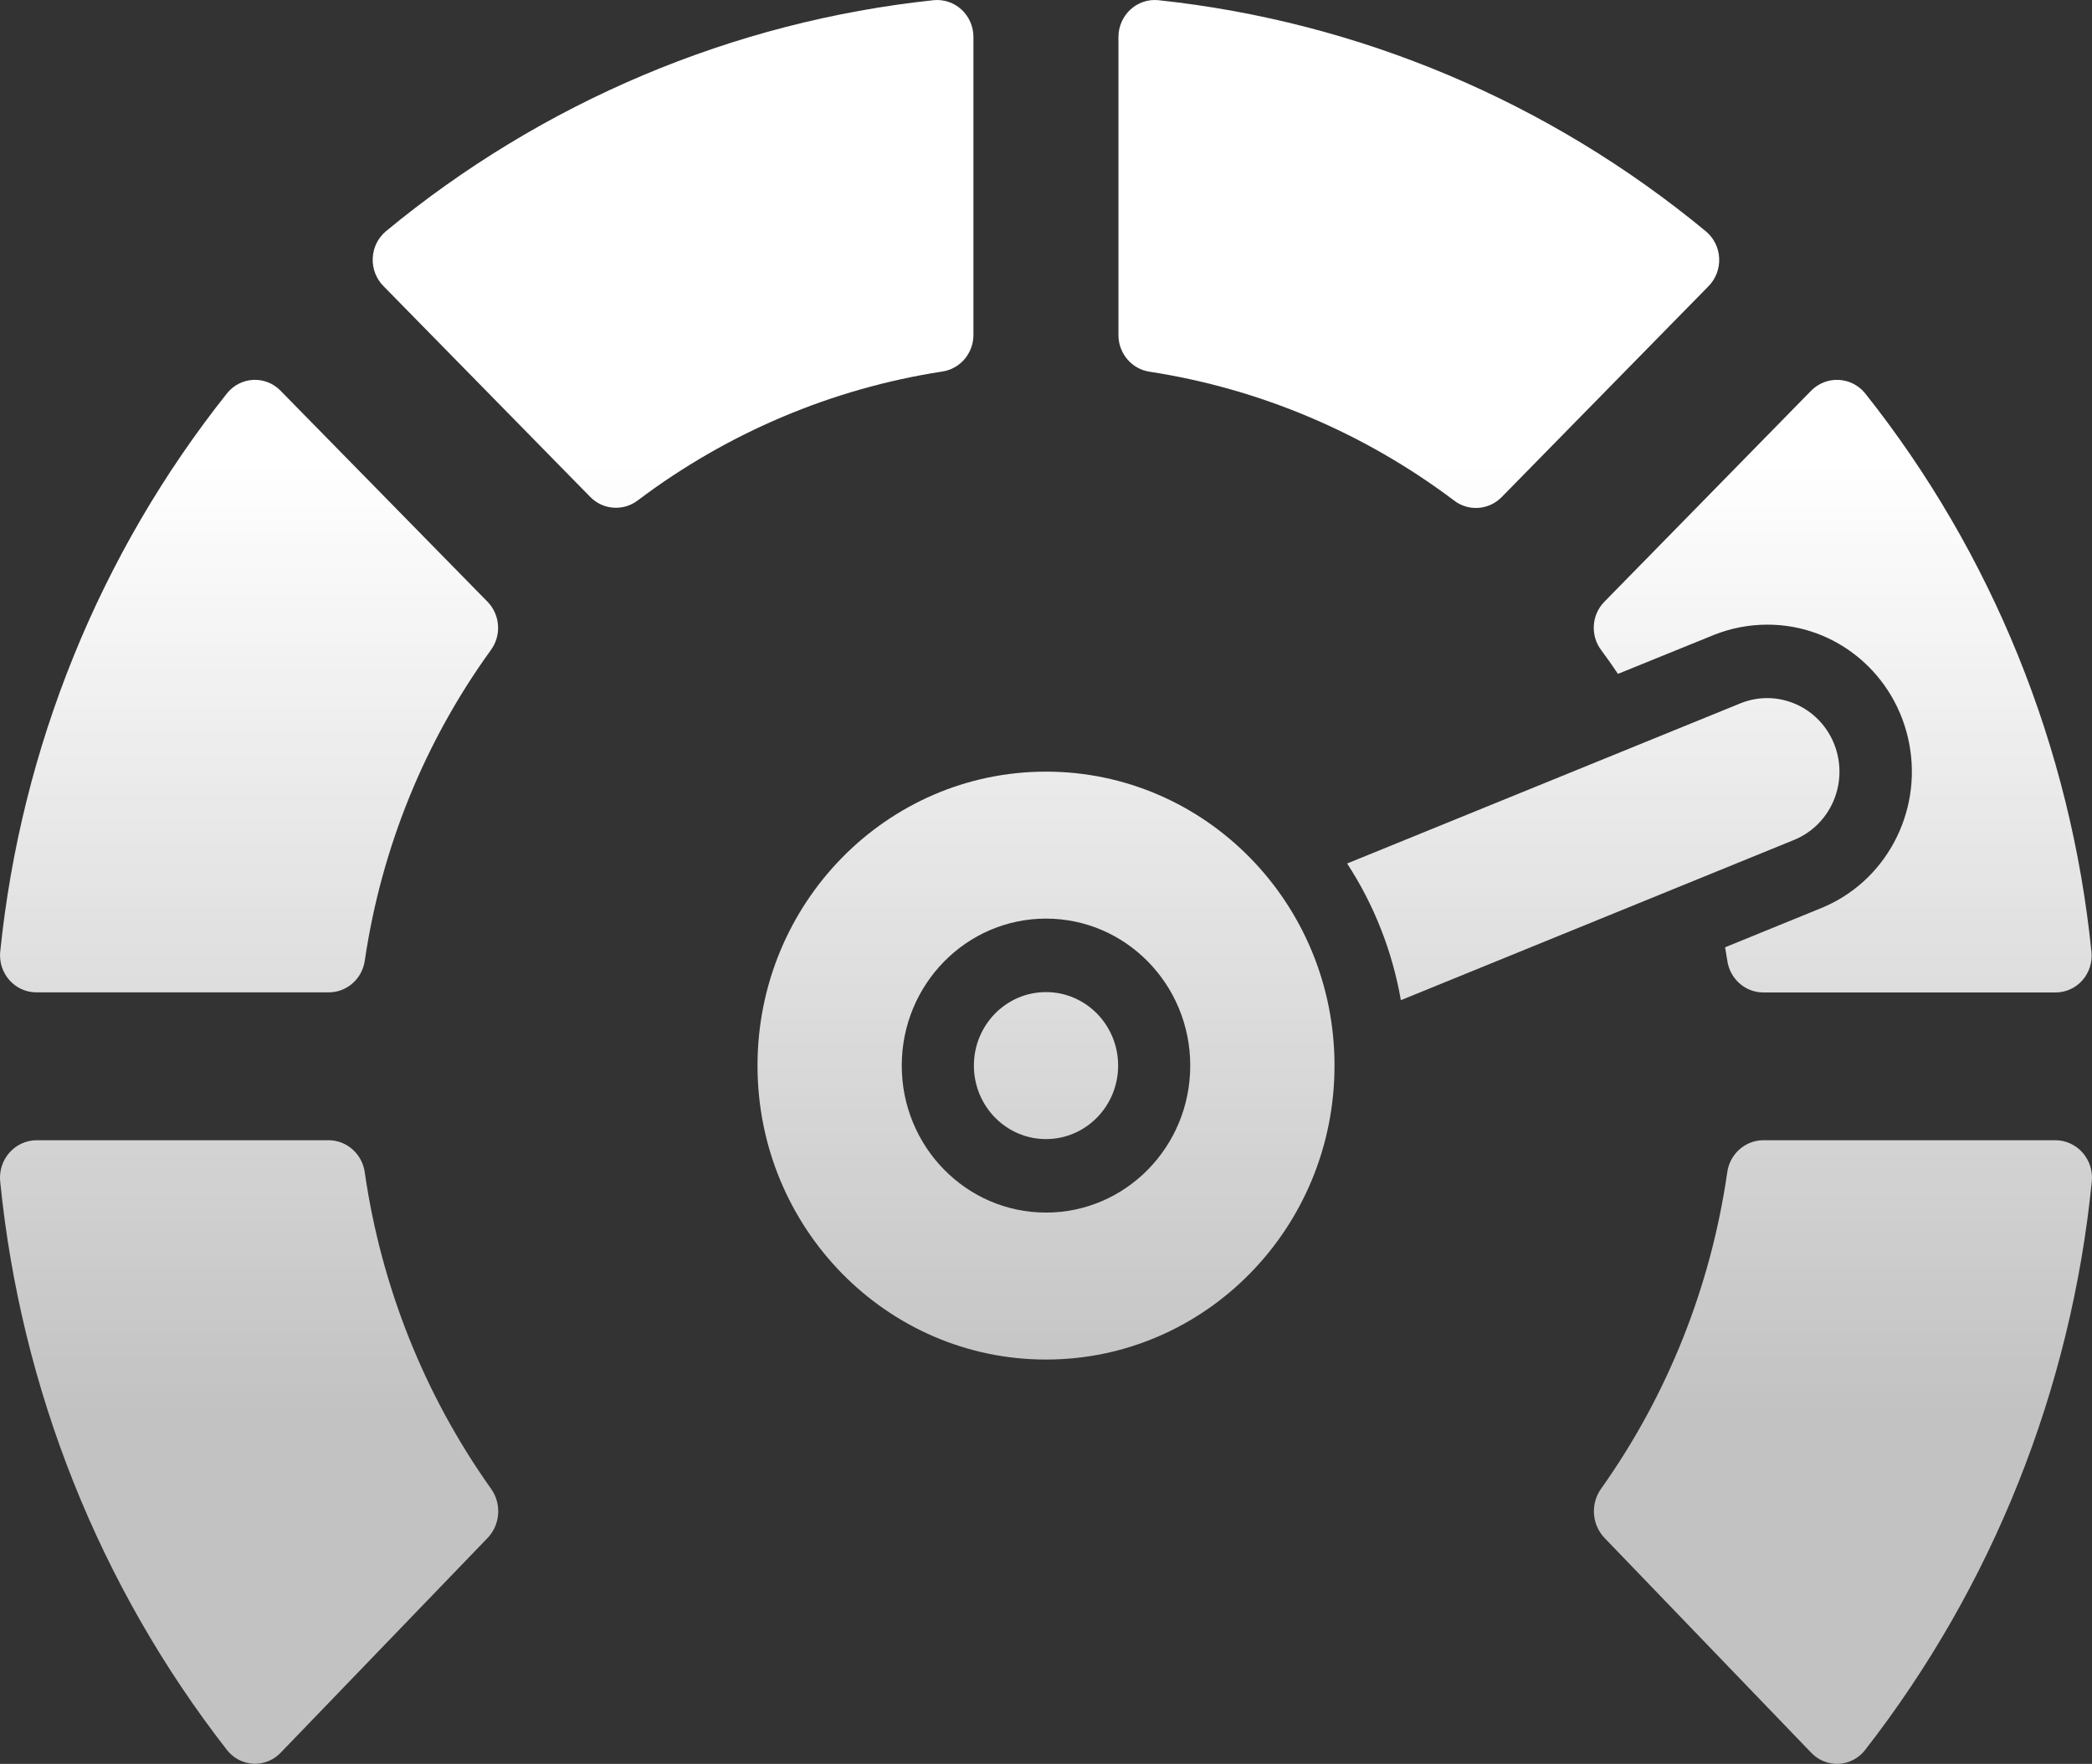
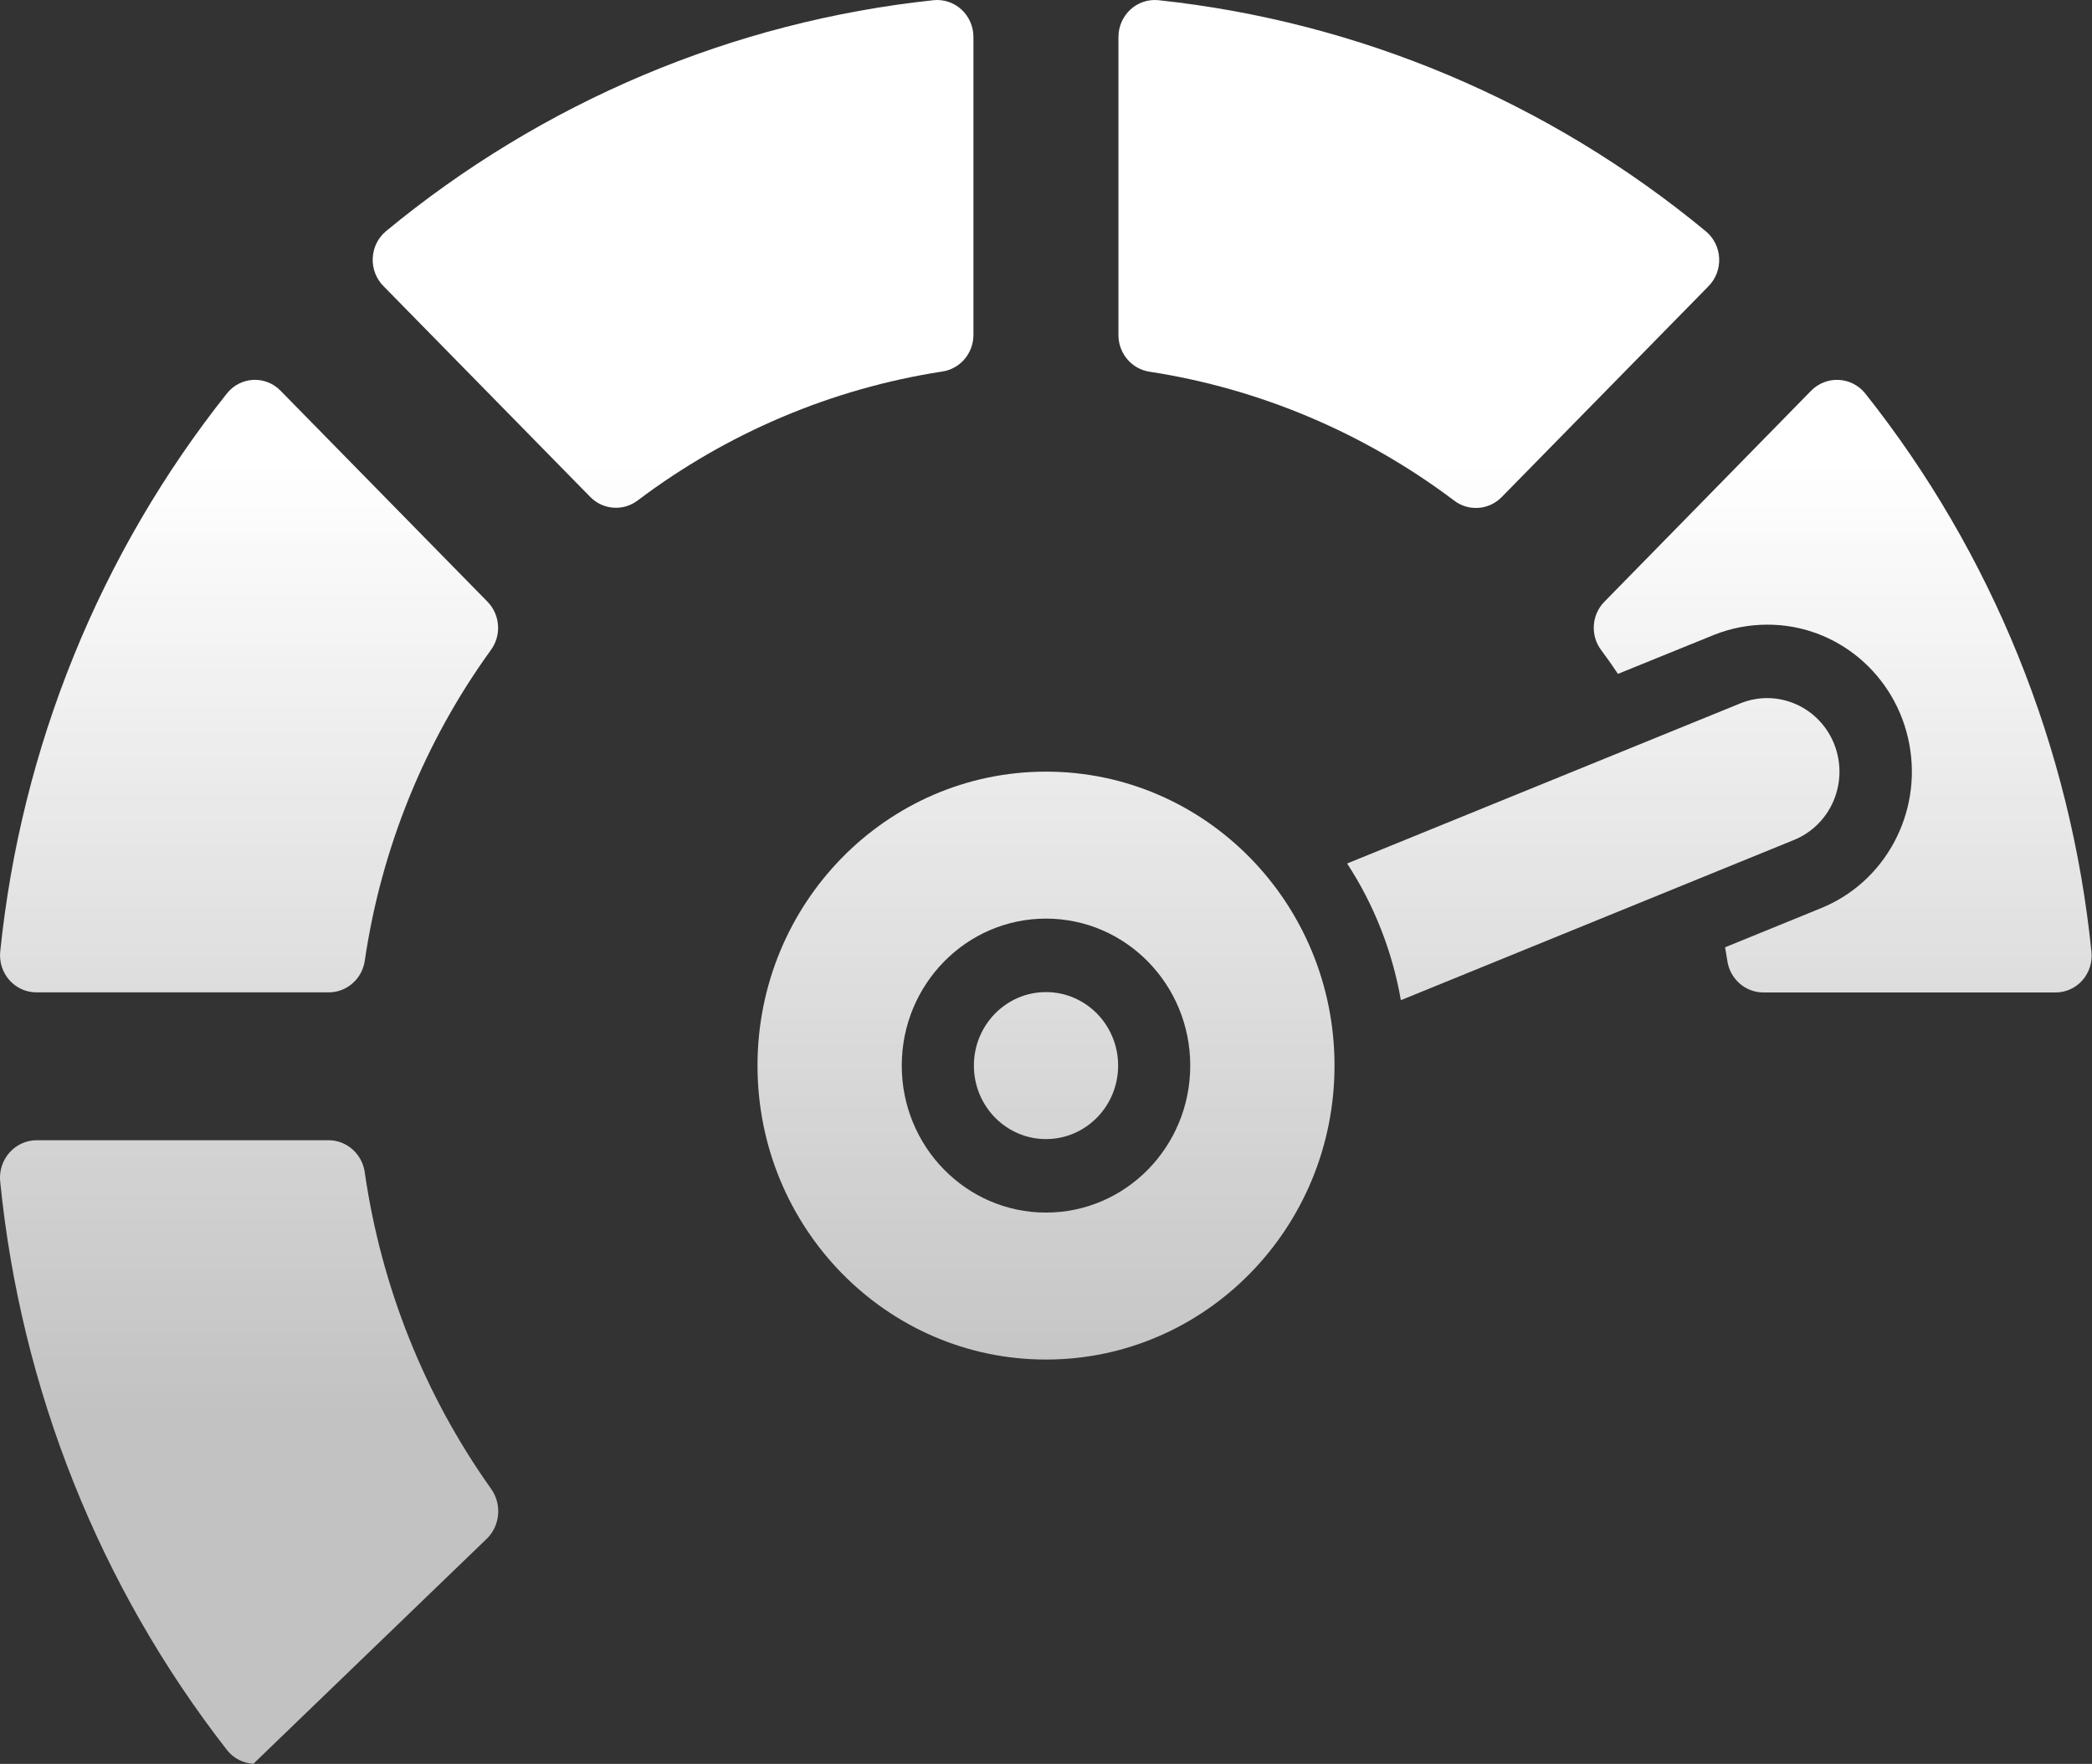
<svg xmlns="http://www.w3.org/2000/svg" width="102" height="86" viewBox="0 0 102 86" fill="none">
  <rect x="0" y="0" width="102" height="86" fill="#333333" stroke="none" />
-   <path d="M88.31 85.457C88.658 85.823 89.143 86.021 89.643 85.998C90.143 85.976 90.609 85.737 90.924 85.34C97.144 77.362 100.986 67.733 101.991 57.596C102.04 57.085 101.876 56.577 101.539 56.196C101.202 55.815 100.723 55.596 100.219 55.593H85.956C85.066 55.608 84.322 56.288 84.211 57.188C83.409 62.741 81.305 68.016 78.078 72.566C77.542 73.298 77.604 74.317 78.224 74.976L88.31 85.457Z" fill="url(#paint0_linear_116_35)" />
  <path d="M88.312 19.043L78.219 29.345C77.594 29.985 77.534 30.998 78.079 31.71C78.36 32.086 78.624 32.462 78.887 32.856L83.564 30.957C84.393 30.626 85.276 30.456 86.167 30.456C89.547 30.447 92.455 32.89 93.091 36.273C93.728 39.655 91.913 43.021 88.769 44.287L84.11 46.186C84.145 46.401 84.18 46.598 84.215 46.813C84.33 47.706 85.072 48.378 85.956 48.389H100.216C100.715 48.392 101.191 48.179 101.526 47.803C101.861 47.427 102.024 46.924 101.974 46.419C100.967 36.436 97.13 26.968 90.932 19.169C90.612 18.78 90.147 18.546 89.649 18.522C89.151 18.498 88.667 18.687 88.312 19.043Z" fill="url(#paint1_linear_116_35)" />
  <path d="M56.467 0.008C55.969 -0.039 55.475 0.13 55.107 0.474C54.739 0.818 54.53 1.305 54.532 1.814V16.349C54.539 17.248 55.193 18.005 56.068 18.126C61.435 18.956 66.522 21.109 70.887 24.397C71.589 24.942 72.579 24.878 73.208 24.246L83.3 13.957C83.654 13.599 83.844 13.106 83.822 12.599C83.801 12.091 83.571 11.617 83.188 11.291C75.544 4.968 66.26 1.048 56.467 0.008Z" fill="url(#paint2_linear_116_35)" />
  <path d="M45.533 0.008C35.74 1.044 26.453 4.962 18.807 11.282C18.424 11.608 18.194 12.082 18.173 12.59C18.151 13.097 18.341 13.59 18.695 13.948L28.787 24.237C29.416 24.869 30.406 24.933 31.108 24.388C35.473 21.1 40.56 18.947 45.927 18.117C46.801 17.996 47.456 17.239 47.462 16.34V1.814C47.465 1.306 47.257 0.82 46.89 0.476C46.523 0.133 46.03 -0.038 45.533 0.008Z" fill="url(#paint3_linear_116_35)" />
  <path d="M11.075 19.169C4.873 26.965 1.028 36.431 0.009 46.413C-0.037 46.92 0.13 47.423 0.467 47.798C0.804 48.173 1.282 48.386 1.781 48.384H16.044C16.927 48.376 17.67 47.709 17.789 46.818C18.597 41.349 20.702 36.163 23.922 31.71C24.458 30.994 24.396 29.986 23.776 29.345L13.683 19.054C13.334 18.693 12.851 18.499 12.354 18.521C11.857 18.543 11.393 18.778 11.075 19.169Z" fill="url(#paint4_linear_116_35)" />
-   <path d="M11.075 85.335C11.39 85.731 11.857 85.971 12.357 85.993C12.857 86.015 13.342 85.818 13.69 85.451L23.783 74.976C24.403 74.317 24.465 73.298 23.929 72.567C20.699 68.017 18.593 62.742 17.789 57.188C17.678 56.288 16.934 55.608 16.044 55.593H1.79C1.285 55.594 0.803 55.812 0.464 56.193C0.125 56.574 -0.041 57.084 0.008 57.596C1.016 67.731 4.857 77.359 11.075 85.335Z" fill="url(#paint5_linear_116_35)" />
+   <path d="M11.075 85.335C11.39 85.731 11.857 85.971 12.357 85.993L23.783 74.976C24.403 74.317 24.465 73.298 23.929 72.567C20.699 68.017 18.593 62.742 17.789 57.188C17.678 56.288 16.934 55.608 16.044 55.593H1.79C1.285 55.594 0.803 55.812 0.464 56.193C0.125 56.574 -0.041 57.084 0.008 57.596C1.016 67.731 4.857 77.359 11.075 85.335Z" fill="url(#paint5_linear_116_35)" />
  <path d="M51 55.538C52.942 55.538 54.517 53.933 54.517 51.954C54.517 49.975 52.942 48.371 51 48.371C49.058 48.371 47.484 49.975 47.484 51.954C47.484 53.933 49.058 55.538 51 55.538Z" fill="url(#paint6_linear_116_35)" />
  <path d="M36.934 51.954C36.934 59.87 43.231 66.287 51 66.287C58.769 66.287 65.067 59.87 65.067 51.954C65.067 44.039 58.769 37.622 51 37.622C43.231 37.622 36.934 44.039 36.934 51.954ZM58.033 51.954C58.033 55.912 54.885 59.121 51 59.121C47.116 59.121 43.967 55.912 43.967 51.954C43.967 47.997 47.116 44.788 51 44.788C54.885 44.788 58.033 47.997 58.033 51.954Z" fill="url(#paint7_linear_116_35)" />
  <path d="M89.437 36.296C88.715 34.459 86.672 33.562 84.865 34.289L65.682 42.101C66.996 44.115 67.888 46.384 68.302 48.765L87.468 40.954C88.336 40.603 89.031 39.915 89.401 39.041C89.77 38.167 89.783 37.18 89.437 36.296Z" fill="url(#paint8_linear_116_35)" />
  <defs>
    <linearGradient id="paint0_linear_116_35" x1="51" y1="22.599" x2="51" y2="69.208" gradientUnits="userSpaceOnUse">
      <stop stop-color="white" />
      <stop offset="1" stop-color="white" stop-opacity="0.7" />
    </linearGradient>
    <linearGradient id="paint1_linear_116_35" x1="51" y1="22.599" x2="51" y2="69.208" gradientUnits="userSpaceOnUse">
      <stop stop-color="white" />
      <stop offset="1" stop-color="white" stop-opacity="0.7" />
    </linearGradient>
    <linearGradient id="paint2_linear_116_35" x1="51" y1="22.599" x2="51" y2="69.208" gradientUnits="userSpaceOnUse">
      <stop stop-color="white" />
      <stop offset="1" stop-color="white" stop-opacity="0.7" />
    </linearGradient>
    <linearGradient id="paint3_linear_116_35" x1="51" y1="22.599" x2="51" y2="69.208" gradientUnits="userSpaceOnUse">
      <stop stop-color="white" />
      <stop offset="1" stop-color="white" stop-opacity="0.7" />
    </linearGradient>
    <linearGradient id="paint4_linear_116_35" x1="51" y1="22.599" x2="51" y2="69.208" gradientUnits="userSpaceOnUse">
      <stop stop-color="white" />
      <stop offset="1" stop-color="white" stop-opacity="0.7" />
    </linearGradient>
    <linearGradient id="paint5_linear_116_35" x1="51" y1="22.599" x2="51" y2="69.208" gradientUnits="userSpaceOnUse">
      <stop stop-color="white" />
      <stop offset="1" stop-color="white" stop-opacity="0.7" />
    </linearGradient>
    <linearGradient id="paint6_linear_116_35" x1="51" y1="22.599" x2="51" y2="69.208" gradientUnits="userSpaceOnUse">
      <stop stop-color="white" />
      <stop offset="1" stop-color="white" stop-opacity="0.7" />
    </linearGradient>
    <linearGradient id="paint7_linear_116_35" x1="51" y1="22.599" x2="51" y2="69.208" gradientUnits="userSpaceOnUse">
      <stop stop-color="white" />
      <stop offset="1" stop-color="white" stop-opacity="0.7" />
    </linearGradient>
    <linearGradient id="paint8_linear_116_35" x1="51" y1="22.599" x2="51" y2="69.208" gradientUnits="userSpaceOnUse">
      <stop stop-color="white" />
      <stop offset="1" stop-color="white" stop-opacity="0.7" />
    </linearGradient>
  </defs>
</svg>